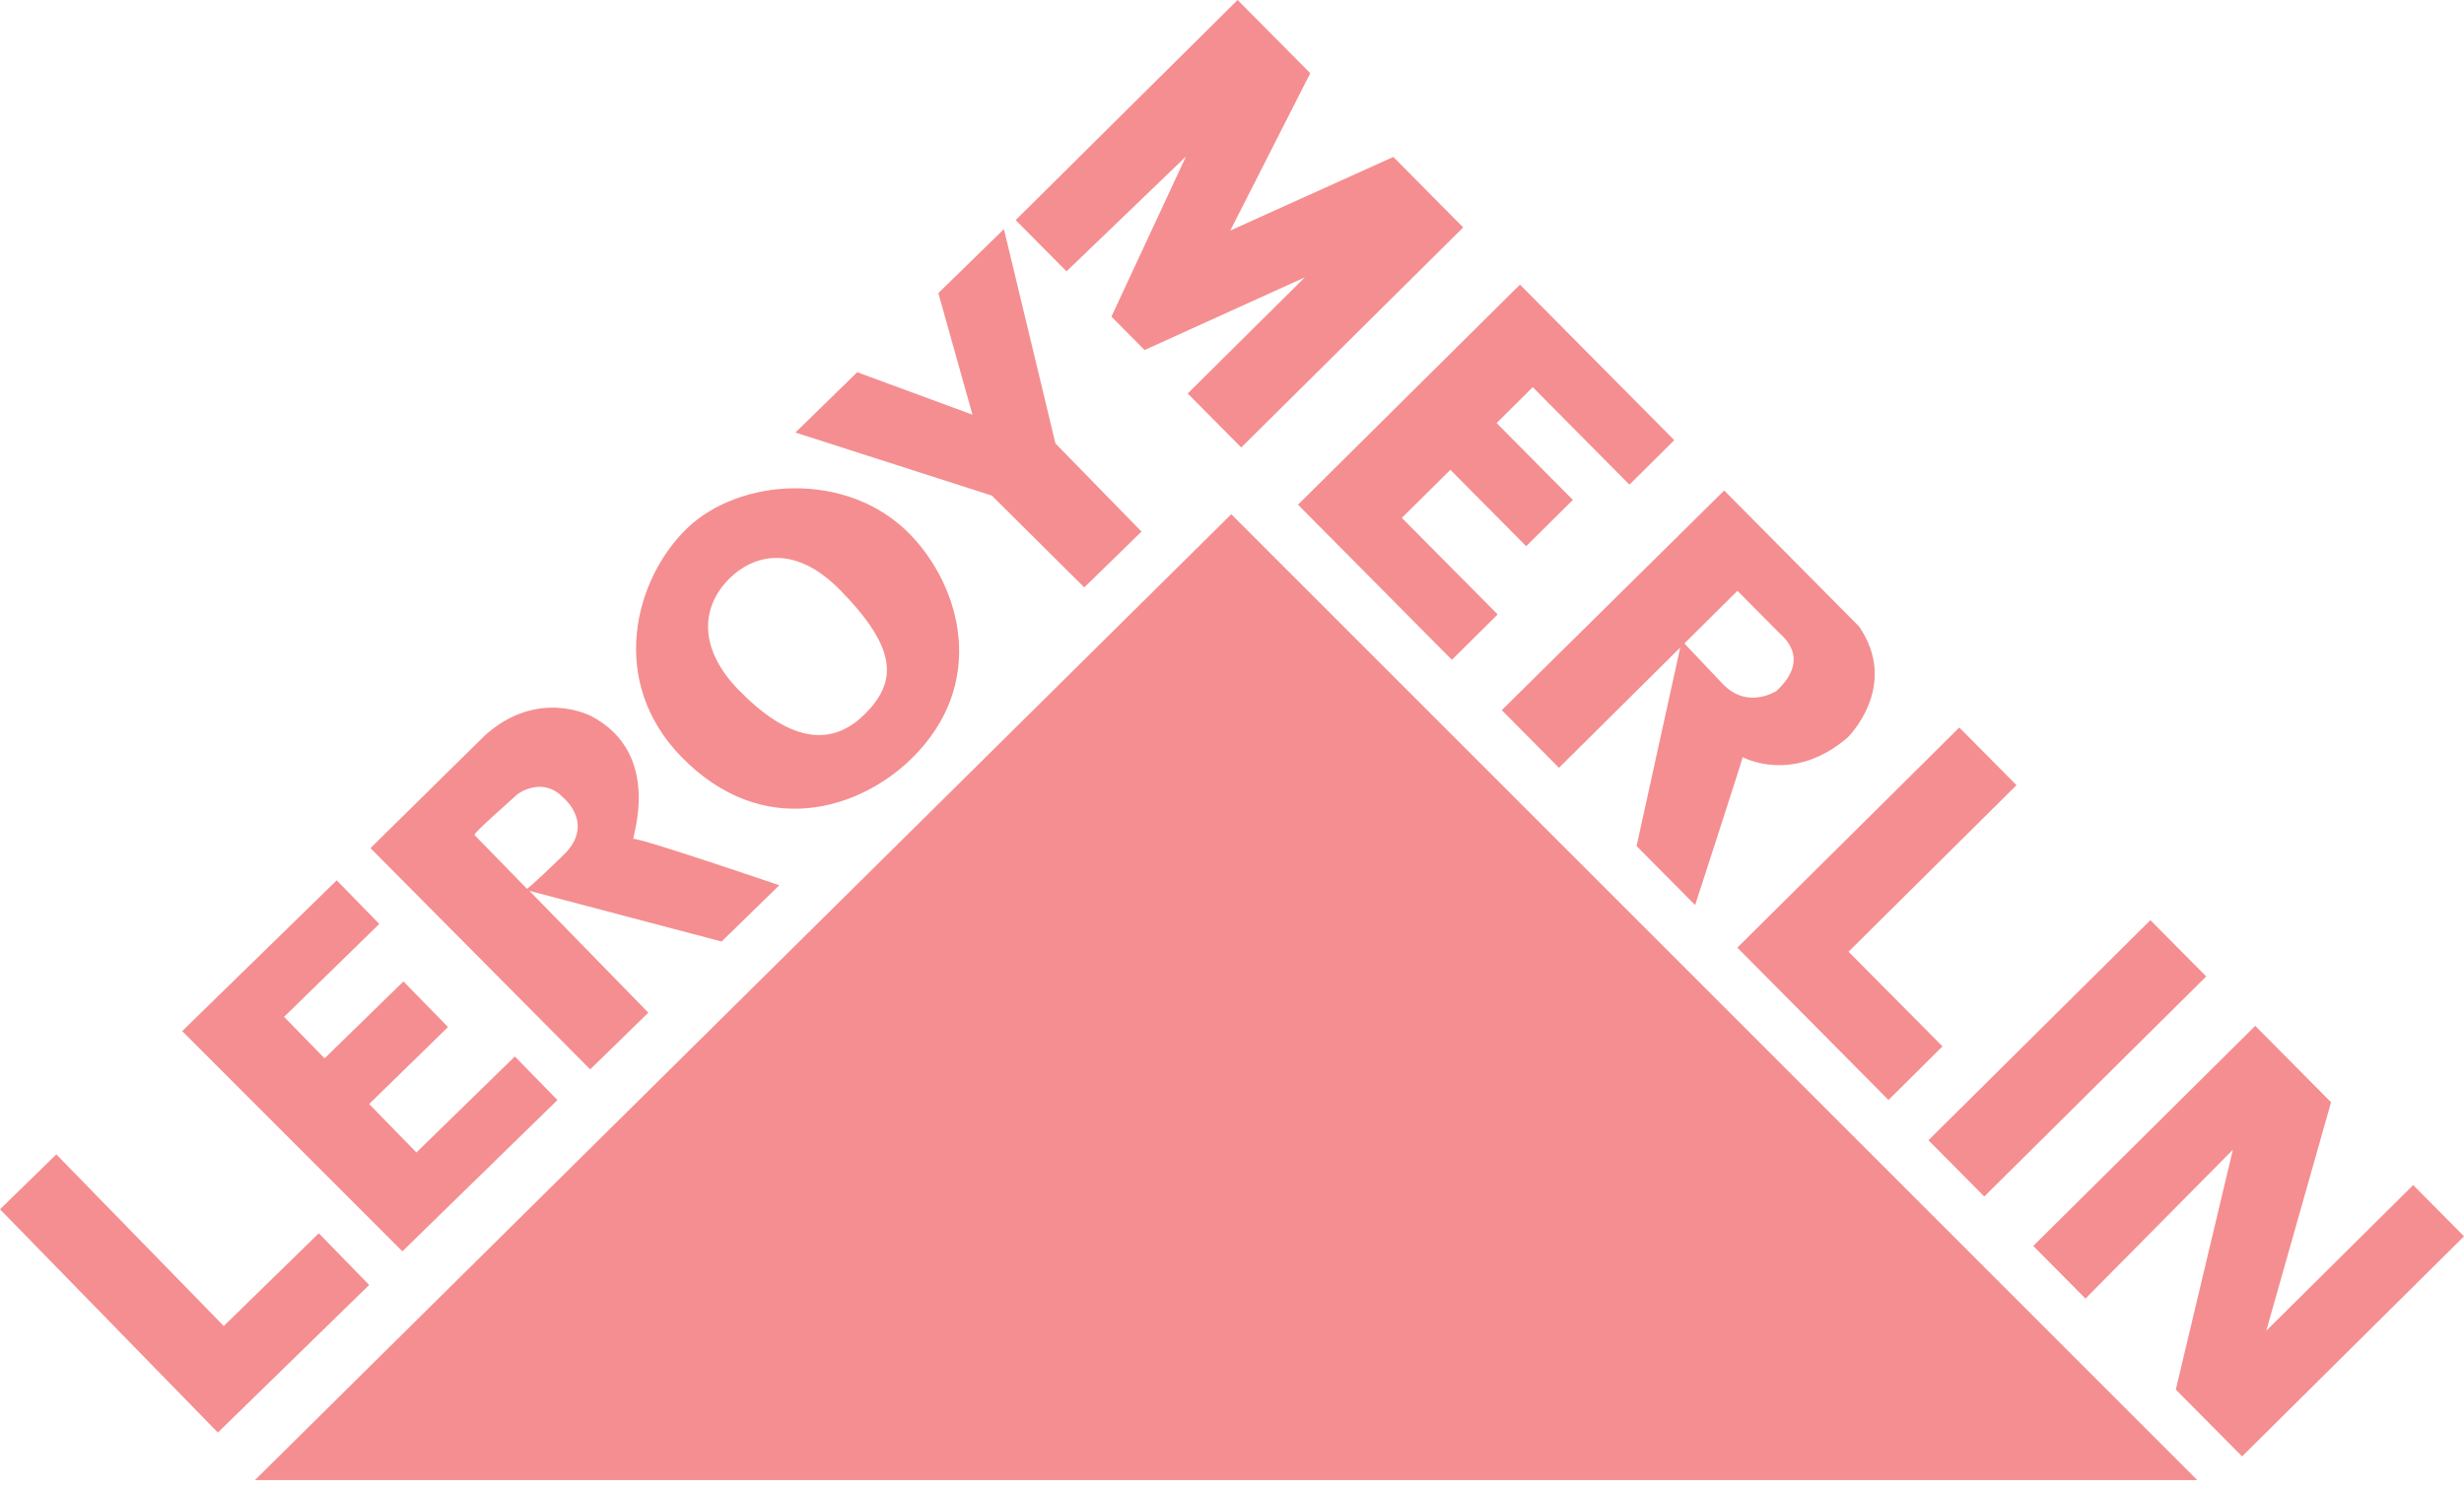
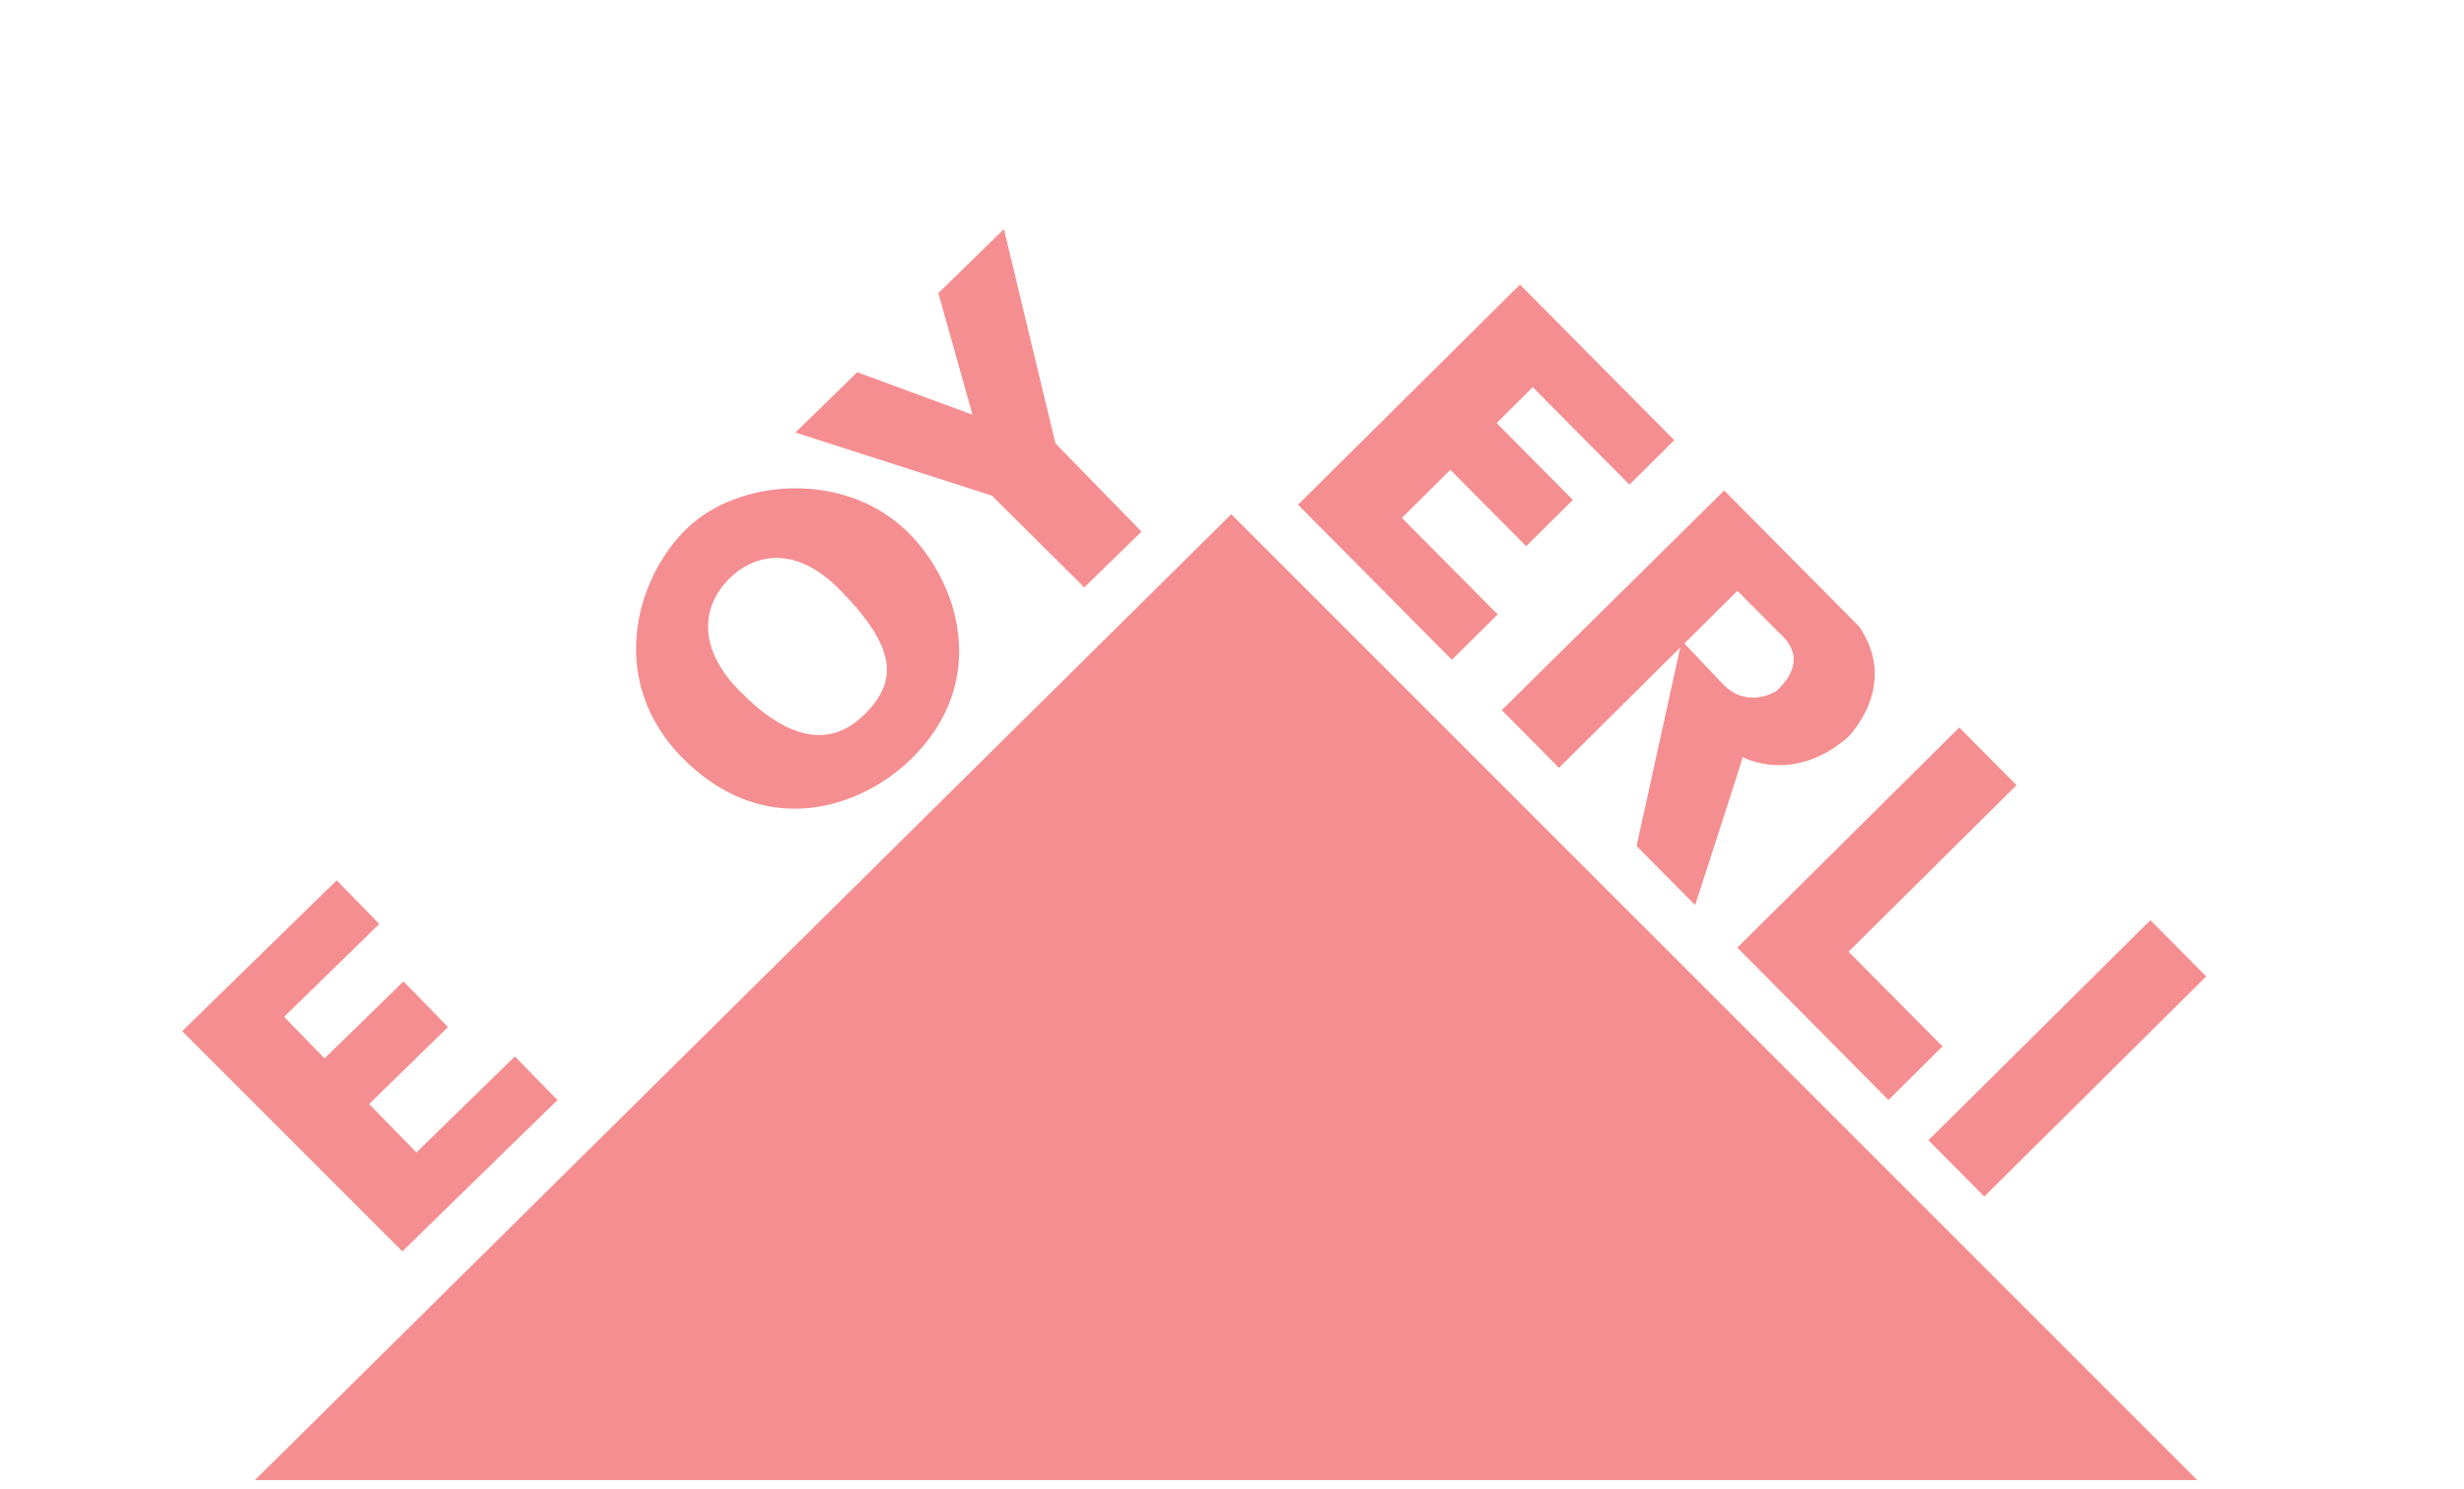
<svg xmlns="http://www.w3.org/2000/svg" width="225" height="136" viewBox="0 0 225 136" fill="none">
  <path d="M23.283 135.172H200.639L112.432 46.966L23.283 135.172Z" fill="#F58E90" />
-   <path d="M19.894 130.834L33.712 117.355L29.11 112.635L20.431 121.105L5.142 105.429L0.002 110.444L19.894 130.834Z" fill="#F58E90" />
  <path d="M36.743 114.285L50.902 100.468L47.014 96.486L38.024 105.255L33.707 100.829L40.911 93.801L36.842 89.634L29.638 96.658L25.94 92.868L34.634 84.383L30.748 80.402L16.635 94.172L36.743 114.285Z" fill="#F58E90" />
  <path d="M83.085 48.786C77.375 42.933 67.47 43.633 62.699 48.288C57.928 52.943 55.493 62.225 62.231 69.132C69.632 76.717 78.437 73.962 83.209 69.309C90.244 62.446 87.74 53.557 83.085 48.786ZM78.888 65.301C75.73 68.383 71.868 67.547 67.457 63.023C63.749 59.224 63.972 55.406 66.668 52.775C68.522 50.966 72.287 49.348 76.767 53.94C81.877 59.179 82.046 62.219 78.888 65.301Z" fill="#F58E90" />
  <path d="M99.011 53.648L104.235 48.55L96.377 40.496L91.673 20.926L85.686 26.769L88.8 37.871L78.277 33.996L72.631 39.503L90.572 45.264L99.011 53.648Z" fill="#F58E90" />
-   <path d="M71.161 80.85C71.161 80.85 58.448 76.512 57.844 76.617C57.648 76.649 60.574 68.862 53.999 65.41C53.999 65.41 49.12 62.769 44.237 67.205L33.83 77.461L53.893 97.666L59.201 92.487L48.344 81.362L65.894 85.989L71.161 80.85ZM51.471 78.075C48.521 80.948 48.123 81.175 48.123 81.175C48.123 81.175 43.498 76.435 43.335 76.268C43.171 76.1 46.642 73.125 47.188 72.591C47.42 72.364 49.581 70.955 51.369 72.787C51.369 72.787 54.419 75.197 51.471 78.075Z" fill="#F58E90" />
-   <path d="M97.388 24.782L92.746 20.101L113.012 0L119.645 6.687L112.344 21.056L127.229 14.334L133.611 20.769L113.345 40.87L108.453 35.939L119.151 25.33L104.517 31.969L101.491 28.918L108.293 14.298L97.388 24.782Z" fill="#F58E90" />
  <path d="M132.579 60.26L118.527 46.094L138.795 25.993L152.886 40.201L148.792 44.262L139.964 35.362L136.662 38.636L143.625 45.656L139.362 49.884L132.441 42.905L128.011 47.298L136.757 56.115L132.579 60.26Z" fill="#F58E90" />
  <path d="M178.914 66.443L184.136 71.71L168.8 86.919L177.379 95.566L172.447 100.46L158.646 86.546L178.914 66.443Z" fill="#F58E90" />
  <path d="M176.096 104.139L196.363 84.038L201.461 89.177L181.194 109.277L176.096 104.139Z" fill="#F58E90" />
-   <path d="M190.436 118.599L185.668 113.792L205.937 93.692L212.859 100.667L206.944 121.537L220.36 108.231L225.002 112.911L204.736 133.011L198.683 126.912L203.895 105.002L190.436 118.599Z" fill="#F58E90" />
  <path d="M169.754 57.209L157.445 44.797L137.135 64.857L142.357 70.122L153.43 59.14L149.444 77.268L154.791 82.659C154.791 82.659 159.005 69.692 159.134 69.151C159.134 69.151 163.701 71.667 168.712 67.359C168.712 67.359 173.518 62.676 169.754 57.209ZM162.238 63.088C162.238 63.088 159.65 64.825 157.37 62.527L153.809 58.766C153.809 58.766 158.112 54.498 158.654 53.959C158.654 53.959 161.97 57.303 162.385 57.72C162.799 58.137 165.413 60.104 162.238 63.088Z" fill="#F58E90" />
</svg>